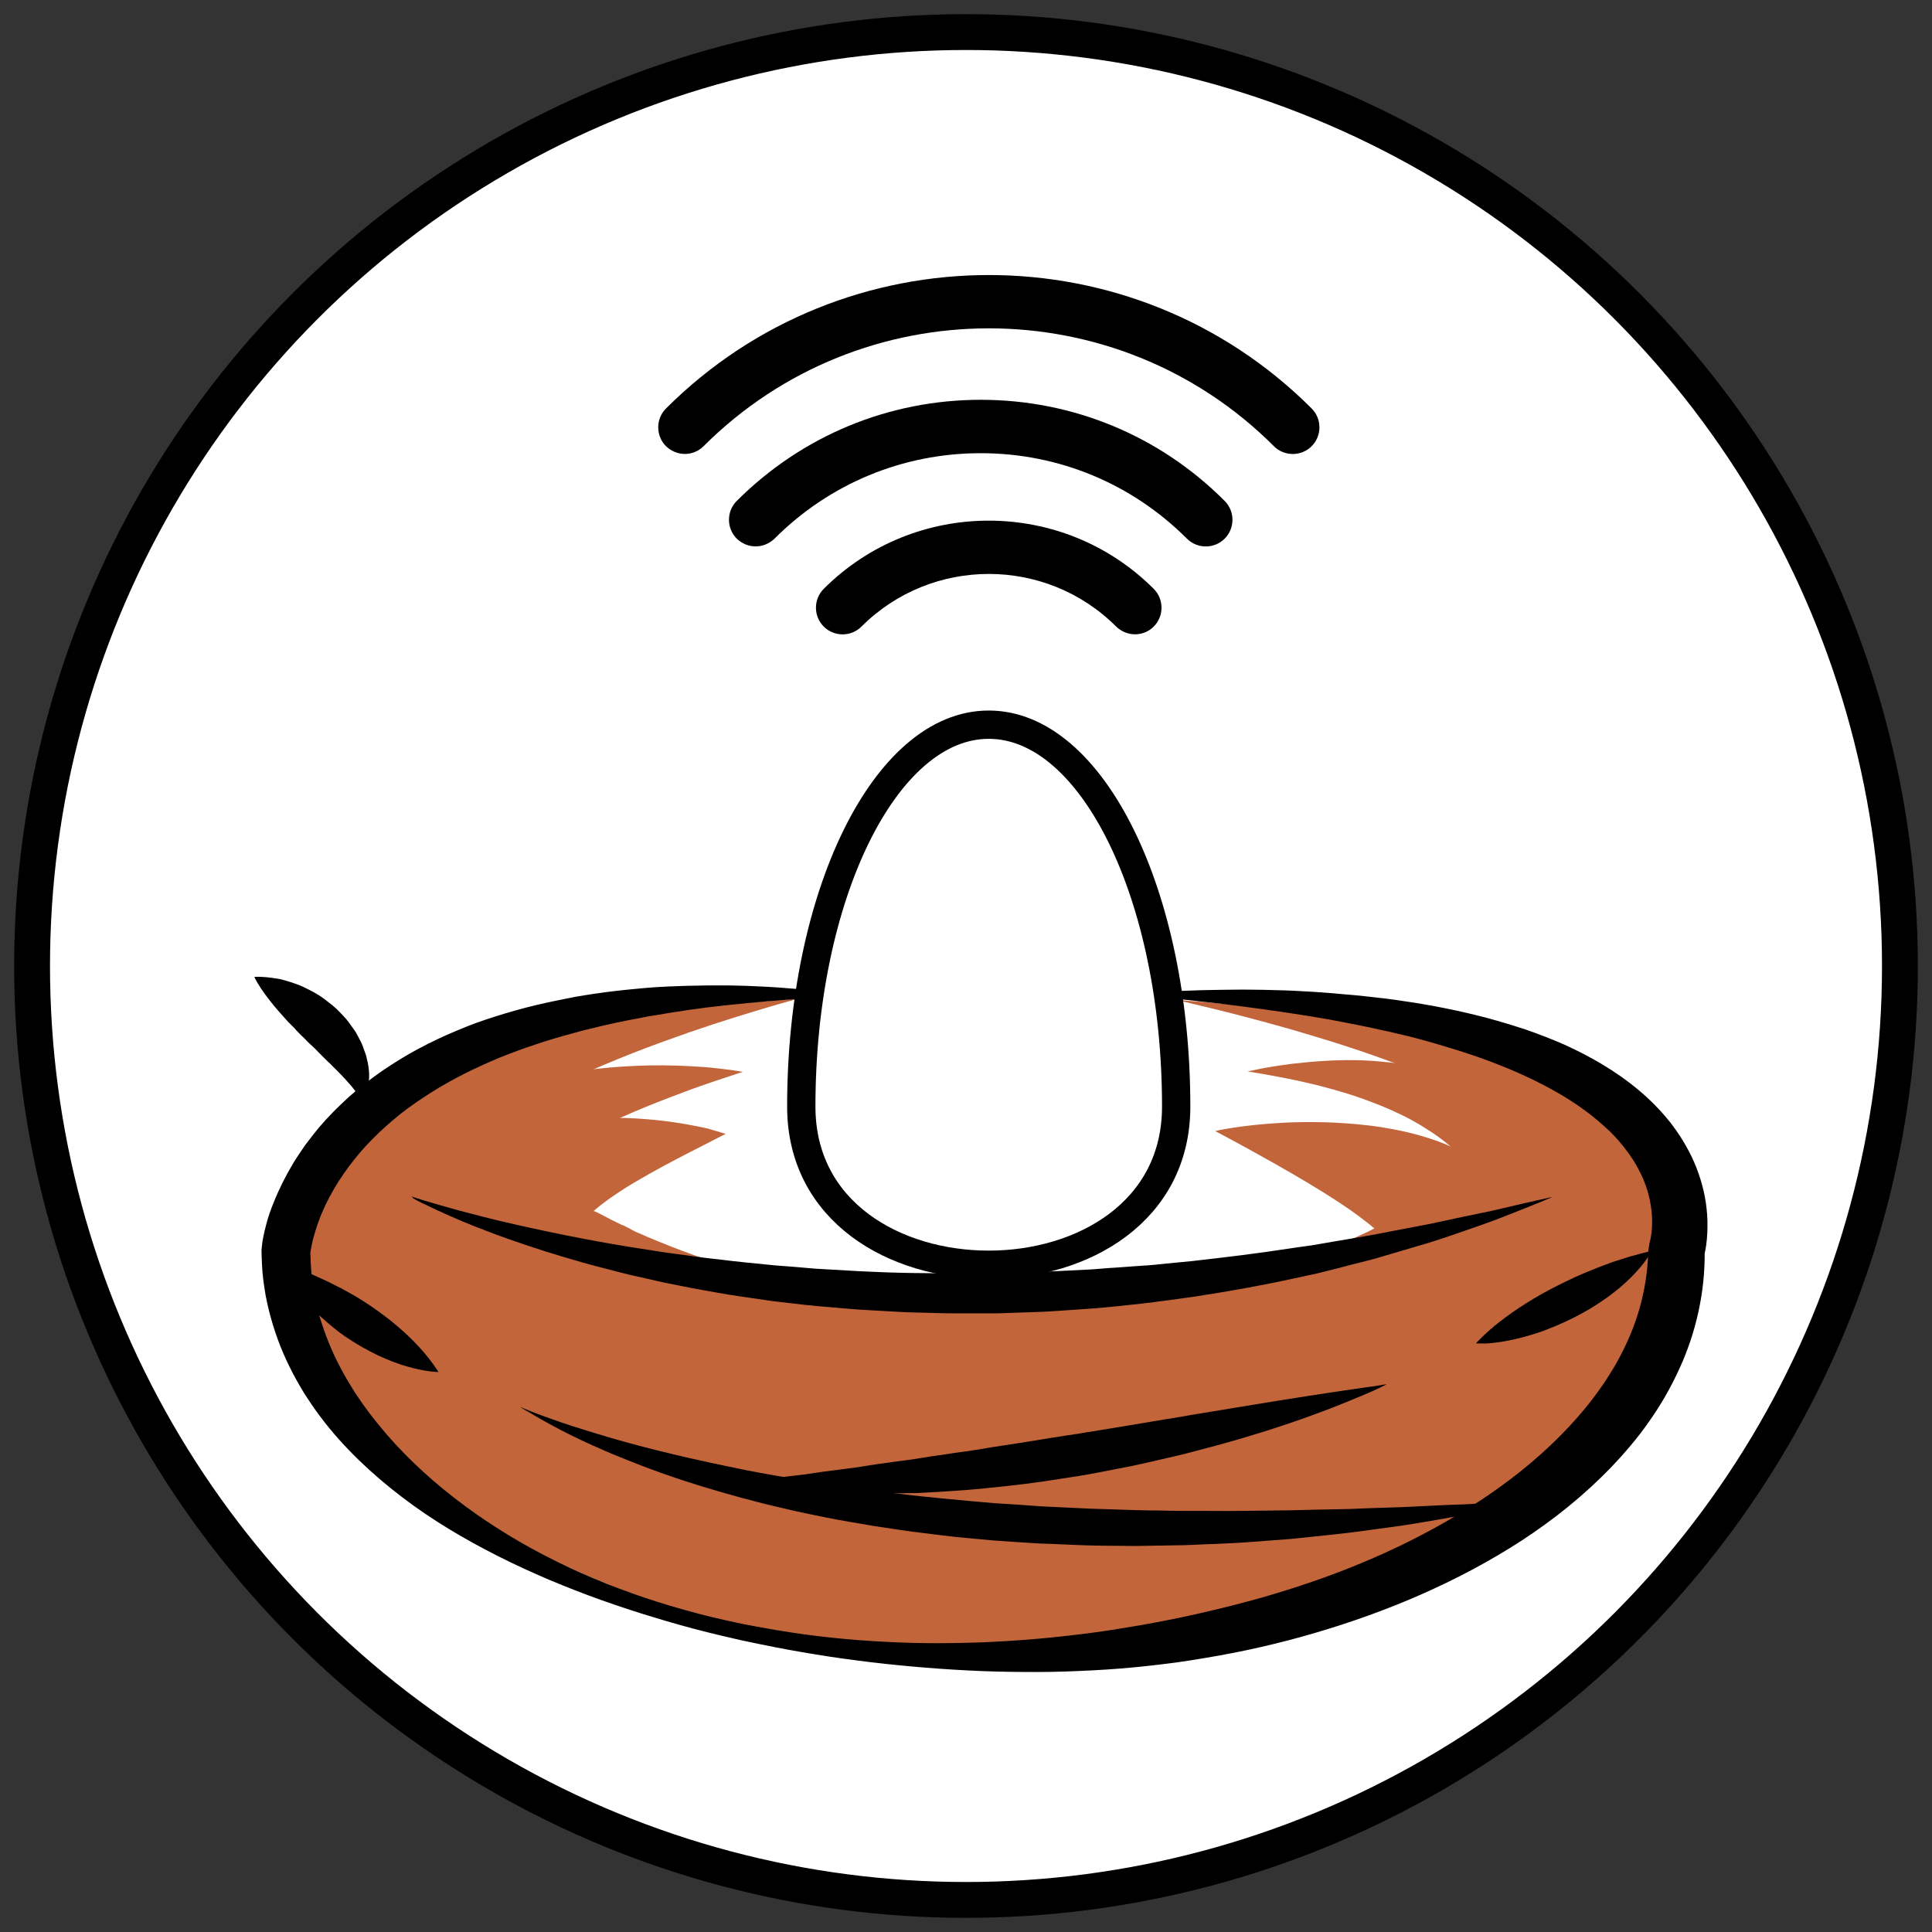
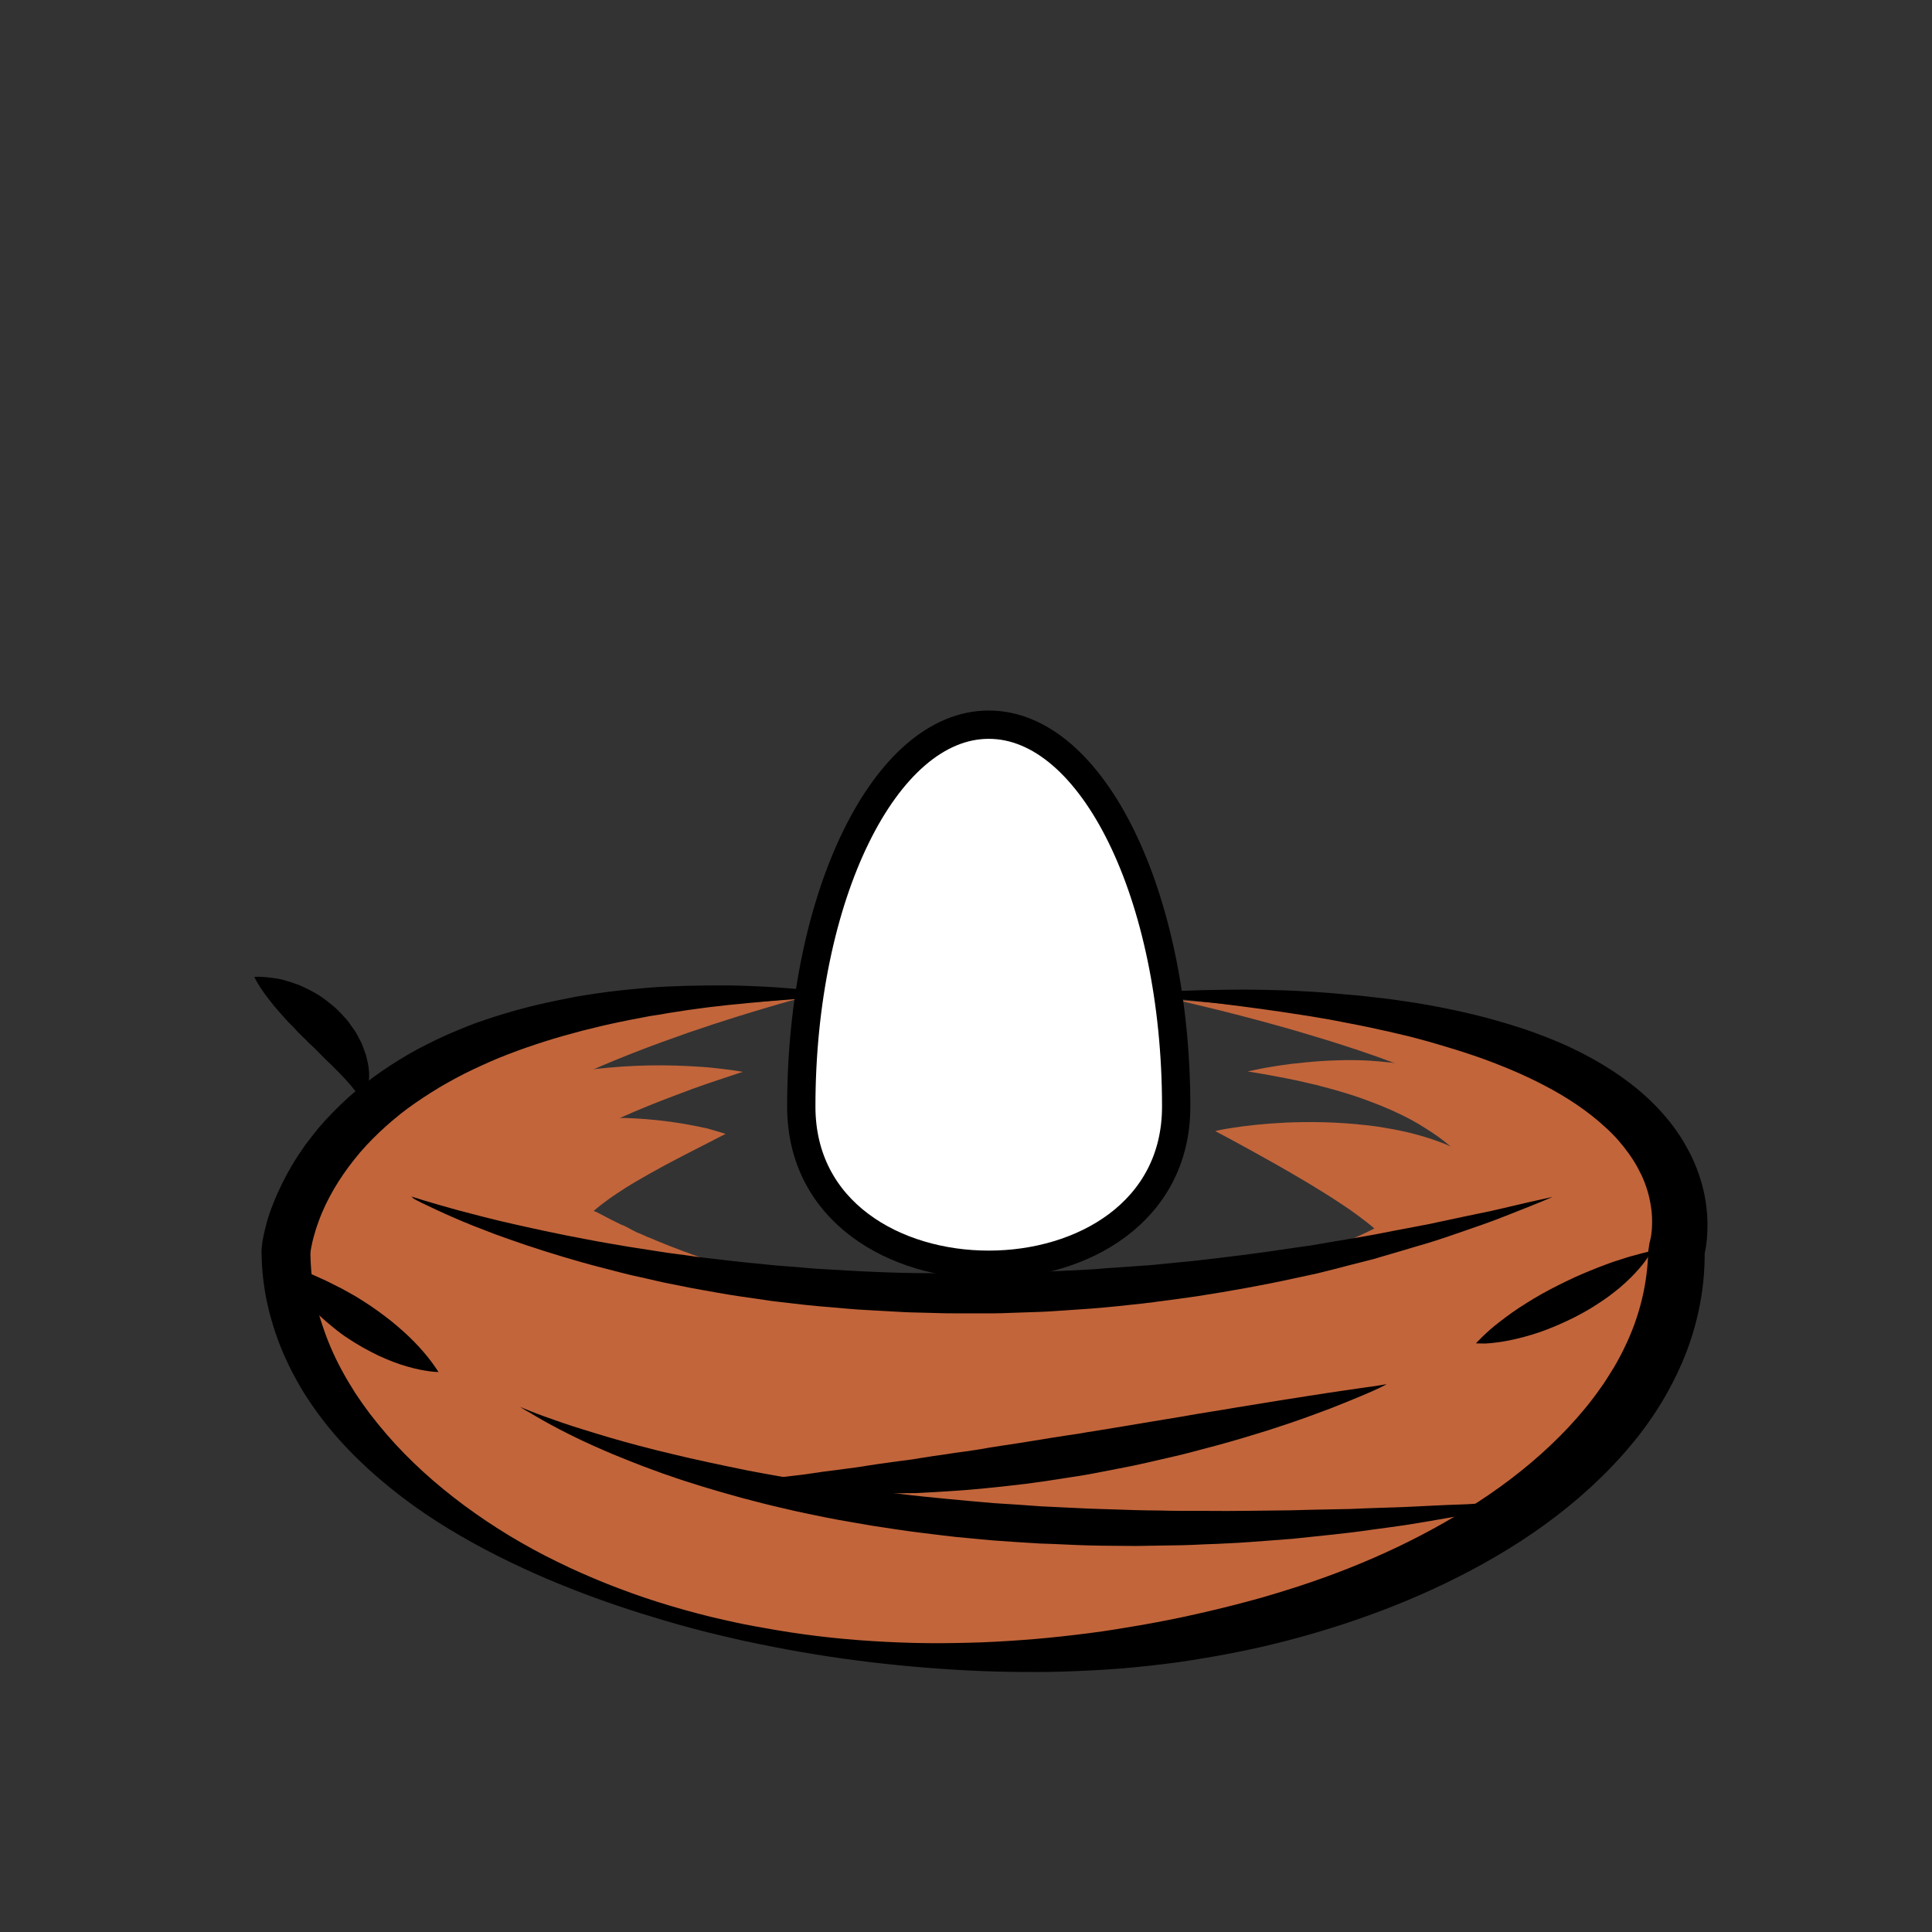
<svg xmlns="http://www.w3.org/2000/svg" version="1.1" id="Layer_1" x="0px" y="0px" viewBox="0 0 1024 1024" style="enable-background:new 0 0 1024 1024;" xml:space="preserve">
  <rect x="0" y="0" width="1024" height="1024" fill="#333333" stroke="none" />
  <style type="text/css">
	.st0{display:none;}
	.st1{display:inline;fill:#FFFFFF;}
	.st2{fill:#FFFFFF;stroke:#000000;stroke-width:19;stroke-miterlimit:10;}
	.st3{fill:none;stroke:#C2653B;stroke-width:13;stroke-miterlimit:10;}
	.st4{fill:#C2653B;}
	.st5{fill:none;stroke:#C2653B;stroke-width:7;stroke-miterlimit:10;}
	.st6{fill:none;stroke:#000000;stroke-width:10;stroke-miterlimit:10;}
	.st7{fill:#FFFFFF;stroke:#000000;stroke-width:15;stroke-miterlimit:10;}
</style>
  <g id="Capa_3" class="st0">
    <rect class="st1" width="1024" height="1024" />
  </g>
  <g id="Capa_2">
-     <ellipse class="st2" cx="512" cy="512" rx="495" ry="495" />
-   </g>
+     </g>
  <g id="nestInt">
    <line class="st3" x1="317.2" y1="658.2" x2="308.8" y2="646" />
    <g>
      <path class="st4" d="M422.5,529.5c0,0-5.4,1.4-15.2,4.3s-24.4,7.3-42.4,13.5c-18,6.3-39.8,14.3-63.4,25.4    c-5.9,2.8-11.9,5.8-17.9,9c-6,3.2-12.1,6.7-18,10.5c-6,3.8-11.9,7.8-17.5,12.2c-2.8,2.2-5.5,4.5-8.1,6.9c-1.3,1.2-2.6,2.4-3.8,3.7    c-0.6,0.6-1.2,1.2-1.8,1.9l-0.9,1l-0.4,0.5l-0.2,0.2c-0.1,0.1,0.2-0.2-0.1,0.1c-0.7,0.8-1.3,1.6-2,2.4l-0.5,0.6l-0.4,0.5l-0.8,1    l-0.8,1l-0.8,1.1c-0.5,0.7-1.1,1.4-1.6,2.2c-2.1,2.9-3.9,5.8-5.6,8.8c-3.3,5.9-5.6,12-6.7,17.9c-1,5.9-0.9,11.5,0.4,17.2    c1.3,5.7,3.7,11.6,7.4,17.8c3.6,6.1,8.2,12.4,13.7,18.7c2.7,3.2,5.6,6.3,8.7,9.6c3.1,3.3,6.4,6.5,9.8,10.1l2.6,2.7l0.7,0.7    c-0.6-0.7,0,0,0-0.1l0.3,0.3l0.7,0.7c0.1,0.2,0.1,0.1,0.2,0.1l0.1,0.1c0.1,0,0.8,0.7,1.4,1.1l1,0.8l1,0.8c1.4,1.1,3,2.2,4.7,3.3    c1.6,1.1,3.4,2.3,5.2,3.4c7.3,4.5,15.4,8.9,23.8,13c4.2,2.1,8.5,4.1,12.9,6c4.4,2,8.8,3.9,13.3,5.7s9,3.6,13.6,5.3    c4.6,1.8,9.2,3.4,13.9,5c9.3,3.2,18.8,6.2,28.4,9c9.6,2.7,19.3,5.2,29,7.4c9.8,2.1,19.6,4.1,29.5,5.6c9.9,1.5,19.8,2.8,29.7,3.5    c4.9,0.4,9.9,0.7,14.8,0.9s9.9,0.3,14.8,0.3c2.5,0,4.9-0.1,7.4-0.1l8.1-0.2c5.3-0.2,10.7-0.3,16.1-0.6    c42.8-1.7,85.2-4.7,125.8-11.1c20.3-3.2,40.1-7.2,58.9-12.5c9.4-2.7,18.7-5.6,27.5-9c4.5-1.7,8.8-3.4,13.1-5.3    c4.3-1.9,8.4-3.9,12.5-5.9c16.2-8.3,30.7-18.5,42.4-30.6c1.4-1.5,2.9-3.1,4.2-4.7c0.3-0.4,0.7-0.8,1-1.2l1.1-1.5l2.2-2.8    c2.9-3.8,5.6-7.5,8.2-11.1c5.1-7.3,9.7-14.6,13.2-21.9c3.6-7.2,6.2-14.5,7.4-21.4c1.3-7,1.2-13.7-0.2-20.1    c-1.4-6.5-4.3-12.7-8.2-18.5c-3.9-5.8-8.9-11.3-14.4-16.2c-5.5-5-11.5-9.4-17.6-13.5c-6.2-4.1-12.5-7.8-18.9-11.2    c-12.7-6.8-25.5-12.3-37.7-17.2c-12.2-4.8-23.9-8.9-34.8-12.4c-5.5-1.8-10.7-3.4-15.8-4.9c-5-1.5-9.9-3-14.5-4.3    c-18.4-5.2-33.1-8.9-43.1-11.3c-10-2.4-15.4-3.7-15.4-3.7s5.5,0.4,15.8,1.2c10.3,0.9,25.4,2.4,44.5,5.1c9.6,1.3,20.2,3,31.7,5.2    c11.5,2.2,23.9,4.8,37.1,8.3c13.2,3.5,27.2,7.8,41.7,13.5c7.2,2.9,14.6,6.2,22.1,10c7.4,3.8,14.9,8.3,22.3,13.7    c7.3,5.4,14.6,11.7,21,19.5c6.4,7.7,12.1,17.1,15.6,27.7c3.5,10.6,4.7,22.2,3.7,33.4c-1,11.2-3.9,22-7.8,32    c-3.9,10.1-8.8,19.5-14,28.5c-2.6,4.5-5.3,8.9-8.1,13.1l-2,3.2l-2.1,3.3c-1.5,2.4-3.1,4.8-4.7,7.1c-3.3,4.7-6.9,9.2-10.6,13.5    c-3.8,4.3-7.8,8.4-12,12.4c-8.3,7.9-17.4,15-26.9,21.5c-4.7,3.2-9.6,6.3-14.5,9.2c-4.9,2.9-10,5.6-15.1,8.2    c-5.1,2.6-10.3,5-15.5,7.3c-5.2,2.3-10.5,4.5-15.8,6.5c-21.2,8.2-43.1,14.6-65.2,19.7c-44.2,10.2-89.4,15.6-134.2,18.7    c-5.6,0.4-11.2,0.7-16.8,1l-8.4,0.5c-3,0.1-6.1,0.3-9.1,0.3c-6,0.2-12.1,0.1-18.1,0c-6-0.1-12-0.5-17.9-0.9    c-11.9-0.9-23.7-2.2-35.3-4.1c-11.6-1.9-23.1-4.1-34.3-6.9c-11.3-2.7-22.4-5.8-33.3-9.3c-10.9-3.5-21.6-7.2-32.1-11.4    c-10.5-4.1-20.8-8.6-30.9-13.5c-5-2.4-10-4.9-15-7.5c-4.9-2.6-9.8-5.3-14.7-8.1c-9.7-5.6-19.1-11.7-28.5-18.6    c-4.7-3.5-9.4-7.2-14.1-11.5l-1.8-1.7l-1.8-1.8c-1.2-1.2-2.4-2.3-3.9-4.1l-0.6-0.6c-0.2-0.2-0.4-0.5-0.5-0.5l-0.6-0.7l-0.3-0.4    c-0.3-0.3,0.2,0.2-0.7-0.8l-0.6-0.7l-2.3-2.8c-6.3-7.7-13-16.1-19.3-25.2c-6.2-9.1-12.1-18.9-16.7-29.8c-2.3-5.4-4.3-11.1-5.8-17    c-1.5-5.9-2.6-12.1-3-18.3c-0.4-6.2-0.2-12.5,0.6-18.7c0.9-6.1,2.4-12.1,4.4-17.7c4-11.2,10-20.7,16.4-28.8    c3.2-4,6.7-7.7,10.1-11.1c0.9-0.9,1.8-1.7,2.6-2.5l1.3-1.2l1.4-1.3l1.4-1.2l0.7-0.6l0.6-0.5c0.8-0.7,1.6-1.3,2.4-2    c-0.1,0.1,0.4-0.4,0.5-0.4l0.4-0.3l0.7-0.6l1.4-1.1c0.9-0.8,1.9-1.5,2.8-2.2c1.8-1.4,3.7-2.8,5.6-4.1c3.7-2.6,7.5-5,11.2-7.2    c7.5-4.3,14.9-8.1,22.2-11.3c14.6-6.5,28.6-11.2,41.9-15c26.5-7.6,49.9-11.7,69.2-14.4c19.3-2.7,34.5-3.9,44.8-4.6    C416.9,529.5,422.5,529.5,422.5,529.5z" />
    </g>
    <g>
      <path class="st4" d="M393.7,568.1c-8.9,2.9-17.6,5.8-26.3,8.9c-8.6,3.2-17.1,6.4-25.4,9.8c-16.6,6.8-32.5,14.5-46.5,23.4    c-3.5,2.2-6.8,4.5-10,6.9s-6.1,4.8-8.7,7.3s-5,5.1-7,7.6c-2,2.5-3.6,5.1-4.8,7.5c-1.2,2.4-2,4.7-2.3,6.9c-0.4,2.2-0.5,4.2-0.3,6.2    c0,0.5,0.1,1,0.2,1.5l0,0.4c0,0.9,0.1-1.1,0.1-0.8l0,0.2l0,0.4l0.1,1.7l0,0.4c0,0.1,0,0.1,0,0.1l0,0l0.1,0l0.1,0    c0.2,0.4,0.3,0.8,0.4,1.2c0.6,1.5,1.4,3.1,2.5,4.8c2.1,3.4,5.7,7.3,10.4,11.3c4.6,4,10.3,7.9,16.5,11.6c6.2,3.7,13,7.1,20.1,10.4    c7.1,3.2,14.5,6.2,22.1,9c3.8,1.4,7.6,2.7,11.5,4c3.9,1.3,7.8,2.5,11.8,3.7c4,1.2,7.9,2.3,12,3.4c4,1.1,8,2.2,12.1,3.2    c8.1,2,16.3,3.8,24.6,5.5c8.2,1.7,16.6,3.2,24.9,4.6c16.7,2.8,33.5,5,50.5,6.6c8.5,0.9,16.9,1.5,25.4,2.1c8.5,0.5,16.9,1,25.4,1.2    c8.5,0.2,16.9,0.4,25.4,0.3c8.4-0.1,16.9-0.2,25.3-0.6c4.2-0.2,8.4-0.4,12.6-0.7c4.2-0.2,8.3-0.5,12.5-0.9    c4.2-0.3,8.3-0.7,12.4-1.2c4.1-0.4,8.3-0.9,12.4-1.4c4.1-0.5,8.2-1.1,12.3-1.8l6.1-1l6.1-1.1c8-1.5,16-3.2,23.9-5.2    c7.8-2,15.6-4.2,23.1-6.6c3.8-1.2,7.5-2.6,11.2-3.9c1.9-0.7,3.7-1.4,5.5-2.1c1.8-0.8,3.6-1.5,5.4-2.2c14.3-6.2,27.9-13.5,40-22.4    c12.2-8.8,22.9-19.3,31.9-31.4l-3.4,11.8v0.2c0,0.1,0,0.1,0,0.1l0,0.1c0,0,0,0.1,0,0c0,0,0,0,0,0c0-0.1,0-0.2,0.1-0.3    c0-0.2,0.1-0.5,0.1-0.8c0.1-0.6,0.1-1.3,0.2-2.1c0.1-1.5,0.1-3,0-4.6c-0.1-3.2-0.5-6.4-1.1-9.7c-0.6-3.2-1.4-6.5-2.5-9.7    c-1.1-3.2-2.4-6.3-4-9.4c-1.5-3.1-3.3-6.1-5.4-9c-2-2.9-4.3-5.7-6.8-8.4c-2.5-2.7-5.2-5.3-8.1-7.8c-2.9-2.5-6-4.8-9.3-7    c-3.3-2.2-6.7-4.3-10.3-6.3c-3.6-2-7.3-3.8-11.1-5.5c-3.8-1.7-7.8-3.3-11.8-4.8c-2-0.7-4-1.5-6.1-2.2c-2.1-0.7-4.1-1.4-6.2-2    c-4.2-1.3-8.4-2.5-12.7-3.6c-2.1-0.6-4.3-1.1-6.5-1.6c-2.2-0.5-4.3-1-6.5-1.5c-4.4-0.9-8.8-1.8-13.2-2.6l-6.7-1.2l-6.7-1.1    c4.5-1,8.9-1.9,13.4-2.6c2.2-0.4,4.5-0.7,6.8-1c2.3-0.4,4.5-0.6,6.8-0.8c2.3-0.3,4.6-0.5,6.9-0.7c2.3-0.2,4.6-0.4,6.9-0.5    c2.3-0.2,4.6-0.2,7-0.3c2.3-0.1,4.7-0.1,7-0.1c4.7,0,9.4,0.2,14.1,0.6c4.7,0.4,9.5,0.9,14.3,1.7c4.8,0.7,9.6,1.7,14.3,2.9    c4.8,1.2,9.5,2.7,14.3,4.3c4.8,1.7,9.5,3.7,14.1,6c4.7,2.3,9.2,4.9,13.6,7.9c4.4,3,8.7,6.3,12.8,9.9c4,3.7,7.9,7.6,11.5,11.9    c3.6,4.3,6.8,8.9,9.7,13.7c2.9,4.8,5.5,9.9,7.7,15.2c2.2,5.3,4,10.7,5.4,16.3c0.7,2.8,1.3,5.7,1.8,8.7c0.2,1.5,0.4,3,0.6,4.6    c0.1,0.8,0.2,1.6,0.2,2.5l0.1,1.4l0,0.8l0,0.5v0.3l0,0.5l-0.1,4.4l-3.3,7.5c-8.6,19.7-21.1,37.9-36,53.4    c-14.8,15.6-31.8,28.6-49.7,39.3c-2.2,1.4-4.5,2.6-6.7,4c-2.3,1.2-4.5,2.5-6.8,3.7c-2.3,1.2-4.6,2.4-6.9,3.5l-3.5,1.7l-3.5,1.6    c-4.7,2.2-9.3,4.2-14,6.2c-4.7,1.9-9.5,3.8-14.2,5.5c-9.5,3.5-19.1,6.5-28.8,9.2c-9.7,2.7-19.4,5-29.1,7c-2.4,0.5-4.9,1-7.3,1.4    c-2.4,0.5-4.9,0.9-7.3,1.3c-4.9,0.8-9.8,1.6-14.6,2.3s-9.8,1.3-14.6,1.9c-4.9,0.5-9.8,1-14.7,1.4c-9.8,0.8-19.5,1.4-29.3,1.7    s-19.5,0.4-29.2,0.2c-9.7-0.2-19.4-0.6-29.1-1.2c-9.7-0.7-19.4-1.5-29-2.6c-19.3-2.2-38.5-5.3-57.5-9.3c-9.5-2-19-4.3-28.5-6.8    c-9.5-2.5-18.9-5.3-28.2-8.3c-4.7-1.5-9.4-3.1-14-4.8c-4.6-1.7-9.3-3.5-13.9-5.3c-9.3-3.7-18.4-7.7-27.5-12.2    c-9.1-4.5-18.1-9.3-27-14.8c-8.9-5.4-17.7-11.5-26.2-18.4c-4.3-3.5-8.5-7.2-12.6-11.2c-4.1-4-8.1-8.3-12-13    c-3.9-4.7-7.5-9.8-10.9-15.5c-3.3-5.6-6.4-11.8-8.6-18.6c-2.3-6.8-3.9-14.1-4.4-21.6c-0.1-1.9-0.1-3.8-0.2-5.6    c0-1.1,0-2.2,0.1-3.4l0.1-1.7l0-0.4c0-0.1,0-0.3,0-0.3l0.1-0.4l0.2-1.7l0.1-0.4l0-0.2c0,0.2,0.1-1.9,0.1-1.2l0.2-1.3    c0.3-1.8,0.6-3.5,1-5.2c1.6-7,4.1-13.8,7.4-19.9c3.3-6.2,7.3-11.7,11.6-16.5c4.3-4.8,9-8.9,13.7-12.5c4.7-3.6,9.6-6.5,14.5-9.1    c9.7-5.2,19.6-8.8,29.3-11.7c19.5-5.6,38.7-8,57.7-8.8c9.5-0.4,18.9-0.3,28.3,0.2c4.7,0.3,9.4,0.5,14,1.1    C384.5,566.7,389.1,567.3,393.7,568.1z" />
    </g>
    <g>
      <path class="st4" d="M384.6,601c0,0-3.1,1.5-8.8,4.5c-5.7,2.9-14,7.1-24.1,12.5c-5,2.7-10.5,5.8-16.1,9.1    c-2.8,1.7-5.7,3.5-8.5,5.4c-2.9,1.9-5.7,3.9-8.4,6c-1.3,1-2.6,2.1-3.9,3.2c-1.2,1.1-2.4,2.2-3.5,3.3c-2.1,2.2-3.7,4.5-4.3,6.2    c-0.2,0.8-0.2,1.5,0.3,1.8c0.4,0.2,1.2,0,2.2-0.9c0.9-0.9,1.9-2.6,2.5-4.3c0.6-1.7,0.8-3.4,1-4.4c0.4-2.1,1.2-1.8,3.1-1    c1.9,0.9,4.6,2.4,7.7,4c1.6,0.8,3.3,1.6,5.1,2.5l1.4,0.7c0.1,0.1-0.8-0.6-0.3-0.3l0.2,0.1l0.5,0.2l0.9,0.5    c1.2,0.6,2.4,1.2,3.6,1.9l1.8,0.9c0.3,0.2,0.5,0.2,0.8,0.4l0.8,0.3c1,0.4,2,0.8,3,1.3c1,0.5,2,0.9,3.1,1.3    c1.1,0.5,2.2,0.9,3.3,1.4c17.6,7.3,36.4,13.7,56.3,18.6c19.9,4.9,40.9,8.6,62.5,10.9c10.8,1.2,21.8,2,32.8,2.5    c11.1,0.5,22.2,0.7,33.4,0.5c22.3-0.3,44.8-1.8,66.8-4.5c21.9-2.7,43.3-6.5,63.5-11.5c20.1-5,39-11,55.3-18.3    c4.1-1.8,8-3.7,11.7-5.6l0.7-0.4l0.3-0.2l0.2-0.1c-0.1,0.1,0.5-0.4-0.2,0.2l0.9-0.5c0.3-0.2,0.7-0.5,0.6-0.3c0,0.2,0.7-0.1,1-0.1    c0.3-0.1,0.6-0.1,0.8,0c0.2,0.1,0.3,0.3,0.3,0.7c0.1,0.7-0.2,2.2-0.3,4.4c-0.1,2.2,0.2,5.2,1.1,7.5c0.9,2.3,2.1,3.8,2.9,4.3    c0.8,0.5,1.2,0.2,1.3-0.4c0-0.7-0.3-1.6-0.9-2.7c-0.6-1.1-1.5-2.2-2.5-3.5c-2-2.5-4.6-5-7.4-7.4c-2.8-2.5-5.8-4.8-8.9-7.1    c-3.1-2.3-6.2-4.5-9.3-6.5c-12.5-8.3-24.5-15.2-34.5-20.9c-20-11.3-32.3-17.7-32.3-17.7s3.3-0.9,9.7-1.8c6.4-1,15.7-2.1,27.7-2.7    c12-0.5,26.6-0.5,43.8,1.5c4.3,0.5,8.8,1.2,13.5,2.1c4.7,0.9,9.5,2,14.7,3.5c5.1,1.5,10.5,3.3,16.2,5.9c2.9,1.3,5.8,2.9,8.9,4.7    c3.1,1.9,6.3,4.1,9.7,7c3.4,2.9,6.8,6.5,10.1,11.3c3.3,4.8,6.4,10.9,8.1,18.2c0.9,3.6,1.4,7.5,1.4,11.3c0.1,3.8-0.3,7.7-0.9,11.3    c-1.3,7.2-3.8,13.5-6.5,18.6c-1.3,2.6-2.8,5-4.2,7.1c-1.5,2.2-2.9,4.2-4.4,6c-1.5,1.9-2.8,3.5-4.7,5.5c-0.5,0.6-0.6,0.7-0.9,1    l-0.6,0.8c-0.8,0.8-0.3,0.3-0.6,0.6l-0.2,0.2l-0.4,0.5l-0.8,1c-4.4,5.2-9.2,9.9-14.2,14.6c-19.9,18.6-43.1,33.8-68.1,46.2    c-12.5,6.2-25.6,11.7-39,16.4c-13.4,4.7-27.2,8.8-41.2,12c-28,6.6-57.1,10.2-86.4,10.8c-14.6,0.3-29.3-0.2-43.9-1.5    c-14.6-1.3-29.1-3.4-43.4-6.3c-28.6-5.7-56.2-14.8-81.7-26.8c-25.5-12-48.6-27-68.2-43.8c-1.2-1-2.4-2.1-3.6-3.2l-1.8-1.6    l-1.9-1.7c-1.2-1.1-2.5-2.3-3.7-3.4l-0.9-0.8c-0.3-0.3-0.6-0.6-0.9-0.8l-1.4-1.5c-1-1-1.9-2-2.8-2.9l-0.7-0.7l-0.4-0.4l-0.2-0.2    c0.4,0.3-0.7-0.6-0.7-0.6l-1.8-1.8c-2.4-2.4-4.7-5-7-7.6c-4.7-5.3-9.3-11.1-13.6-18.1c-2.2-3.5-4.3-7.3-6.3-11.8    c-1.9-4.4-3.7-9.4-4.8-15.1c-1.1-5.6-1.6-12.1-0.7-18.6c0.4-3.2,1.1-6.4,2.1-9.5c1-3,2.2-5.9,3.6-8.5c2.8-5.2,6.2-9.3,9.5-12.5    c3.3-3.3,6.6-5.6,9.8-7.6c3.1-2,6.1-3.5,9-4.8c2.9-1.2,5.6-2.2,8.3-3.1c2.7-0.8,5.2-1.5,7.7-2.1c2.5-0.5,4.9-1,7.2-1.4    c4.6-0.8,9-1.2,13.2-1.5c4.2-0.3,8.1-0.4,11.9-0.4c7.5,0,14.3,0.5,20.4,1.1c12.1,1.2,21.4,3.1,27.8,4.5    C381.3,599.9,384.6,601,384.6,601z" />
    </g>
    <line class="st5" x1="718.8" y1="680.7" x2="749.3" y2="656.5" />
    <path class="st6" d="M647.4,211.9" />
-     <path class="st6" d="M519.8,447.9" />
  </g>
  <g id="nestBranch6">
    <g>
      <path d="M217.9,634.1c0,0,2.3,0.8,6.6,2.1c4.3,1.3,10.7,3.2,18.8,5.4c8.1,2.1,18,4.8,29.4,7.3c11.4,2.6,24.3,5.4,38.4,8    c7,1.4,14.4,2.6,22,3.9c3.8,0.6,7.7,1.2,11.6,1.8c4,0.6,7.9,1.3,12,1.8c4.1,0.5,8.2,1.1,12.4,1.7c4.2,0.6,8.4,1,12.7,1.5    c8.5,1.1,17.3,1.9,26.2,2.8c4.4,0.5,9,0.7,13.5,1.1c2.3,0.2,4.5,0.4,6.8,0.6s4.6,0.4,6.9,0.5c4.6,0.3,9.2,0.5,13.9,0.8    c2.3,0.1,4.6,0.3,7,0.4c2.3,0.1,4.7,0.2,7,0.3c4.7,0.2,9.4,0.4,14.1,0.5c4.7,0.1,9.5,0.2,14.2,0.2c2.4,0,4.8,0.1,7.1,0.1    c2.4,0,4.8,0.1,7.1,0c4.8,0,9.5-0.1,14.3-0.1l7.2,0c2.4,0,4.8-0.1,7.1-0.2c4.8-0.1,9.5-0.3,14.3-0.4c4.8-0.1,9.5-0.4,14.2-0.6    c4.7-0.2,9.4-0.5,14.1-0.7l3.5-0.2l3.5-0.3c2.3-0.2,4.7-0.4,7-0.5c4.6-0.3,9.3-0.7,13.9-1c1.2-0.1,2.3-0.2,3.4-0.2    c1.1-0.1,2.3-0.2,3.4-0.3c2.3-0.2,4.5-0.5,6.8-0.7c4.5-0.4,9-0.9,13.5-1.3c17.8-2,35-4.1,51.2-6.6c4.1-0.6,8.1-1.2,12-1.7    c3.9-0.7,7.8-1.3,11.6-2c3.8-0.6,7.6-1.3,11.3-1.9c3.7-0.7,7.3-1.2,10.8-1.9c7.1-1.4,13.8-2.7,20.3-3.9c3.2-0.6,6.4-1.2,9.4-1.8    c3-0.7,6-1.3,8.8-1.9c5.7-1.2,11.1-2.4,16.1-3.4c2.5-0.5,4.9-1,7.2-1.5c2.3-0.5,4.4-1,6.5-1.5c8.2-2,14.7-3.4,19.1-4.4    c4.4-1,6.8-1.5,6.8-1.5s-2.2,0.9-6.4,2.7c-4.2,1.7-10.4,4.2-18.3,7.3c-2,0.8-4.1,1.6-6.2,2.4c-2.2,0.8-4.5,1.6-6.9,2.5    c-4.8,1.7-10,3.5-15.6,5.4c-2.8,1-5.7,1.9-8.7,2.9c-3,1-6.1,1.9-9.3,2.8c-6.4,1.9-13,3.9-20,5.9c-0.9,0.3-1.8,0.5-2.6,0.8    c-0.9,0.2-1.8,0.5-2.7,0.7c-1.8,0.5-3.6,0.9-5.5,1.4c-3.7,0.9-7.4,1.9-11.2,2.9c-3.8,1-7.7,1.9-11.6,2.9c-4,0.9-8,1.7-12.1,2.6    c-16.3,3.6-33.7,6.7-51.7,9.5c-4.5,0.6-9.1,1.3-13.7,1.9c-2.3,0.3-4.6,0.6-6.9,0.9c-1.2,0.2-2.3,0.3-3.5,0.5    c-1.2,0.1-2.3,0.2-3.5,0.4c-9.3,1-18.8,2.1-28.4,2.8c-4.8,0.3-9.6,0.7-14.4,1c-4.8,0.3-9.7,0.7-14.5,0.8    c-4.8,0.2-9.7,0.3-14.6,0.5c-2.4,0.1-4.9,0.2-7.3,0.2l-7.3,0c-4.9,0-9.8,0-14.6,0c-2.4,0-4.9,0-7.3-0.1c-2.4-0.1-4.9-0.1-7.3-0.2    c-4.9-0.1-9.7-0.2-14.5-0.5c-4.8-0.3-9.6-0.5-14.4-0.8c-9.6-0.4-19.1-1.5-28.4-2.2c-2.3-0.2-4.7-0.5-7-0.7    c-2.3-0.3-4.6-0.5-6.9-0.8c-2.3-0.3-4.6-0.5-6.9-0.8c-1.1-0.1-2.3-0.3-3.4-0.4c-1.1-0.2-2.3-0.3-3.4-0.5c-9-1.3-17.9-2.5-26.6-4.1    c-4.3-0.8-8.6-1.5-12.8-2.3c-4.2-0.8-8.4-1.7-12.5-2.5c-4.1-0.8-8.1-1.8-12.1-2.7c-4-0.9-7.9-1.7-11.7-2.7c-7.6-2-15-3.8-22-5.8    c-7-2-13.7-4-20-6c-3.2-1-6.2-2.1-9.2-3c-3-1-5.9-2-8.7-3c-2.8-1-5.5-2-8.1-2.9c-2.6-1-5.1-2-7.5-2.9c-2.4-0.9-4.7-1.8-6.8-2.7    c-2.2-0.9-4.2-1.7-6.2-2.6c-7.8-3.3-13.8-6.3-17.9-8.2c-2-1-3.6-1.8-4.6-2.4C218.5,634.4,217.9,634.1,217.9,634.1z" />
    </g>
  </g>
  <g id="nestBranch5">
    <g>
      <path d="M734.9,733.7c0,0-0.3,0.2-0.9,0.5c-0.6,0.3-1.5,0.7-2.6,1.3c-2.3,1.1-5.8,2.7-10.2,4.5c-4.4,1.9-9.8,4-16,6.5    c-6.2,2.3-13.3,5-21,7.6c-3.9,1.3-7.9,2.6-12.1,4c-4.2,1.3-8.6,2.6-13.1,4c-9,2.7-18.5,5.2-28.4,7.8c-4.9,1.3-10,2.4-15.1,3.6    c-5.1,1.2-10.3,2.4-15.6,3.5c-5.3,1-10.6,2.1-15.9,3.1c-2.7,0.5-5.3,1-8,1.5c-2.7,0.5-5.4,0.9-8.1,1.3    c-10.8,1.7-21.6,3.4-32.3,4.5c-10.7,1.2-21.2,2.3-31.5,2.9c-5.1,0.3-10.1,0.7-15.1,0.9c-2.5,0.2-4.9,0.2-7.3,0.2s-4.8,0.1-7.1,0.1    c-9.4,0.1-18.3,0.3-26.5-0.2c-8.2-0.4-15.7-0.8-22.4-1.2c-1.7-0.1-3.3-0.3-4.8-0.5c-1.5-0.2-3-0.3-4.5-0.5c-2.9-0.3-5.5-0.7-7.9-1    c-9.5-1.2-14.9-2.2-14.9-2.2s5.4-1,14.9-2.2c4.7-0.7,10.4-1.3,17-2.1c6.5-1,13.9-2,21.9-3c2-0.3,4-0.5,6.1-0.8    c2.1-0.3,4.2-0.6,6.4-1c4.3-0.7,8.8-1.3,13.3-1.9c4.6-0.7,9.3-1.1,14.1-2c4.8-0.8,9.7-1.5,14.7-2.2c2.5-0.4,5-0.8,7.5-1.1    c2.5-0.3,5.1-0.7,7.6-1.1c2.6-0.4,5.1-0.8,7.7-1.3c2.6-0.4,5.2-0.8,7.8-1.2c10.5-1.5,21-3.4,31.6-5c2.7-0.4,5.3-0.8,8-1.2    c2.6-0.5,5.3-0.9,7.9-1.3c5.3-0.9,10.5-1.7,15.8-2.6c10.4-1.7,20.7-3.5,30.7-5.1c9.9-1.8,19.6-3.2,28.7-4.8    c9.2-1.5,17.8-2.9,25.8-4.2c2-0.3,4-0.6,5.9-0.9c1.9-0.3,3.8-0.6,5.6-0.9c3.7-0.6,7.1-1.1,10.4-1.6c6.5-1,12.2-1.8,17-2.5    c2.4-0.3,4.5-0.7,6.3-0.9c1.8-0.2,3.4-0.5,4.7-0.7C733.5,733.8,734.9,733.7,734.9,733.7z" />
    </g>
  </g>
  <g id="nestBranch4">
    <g>
      <path d="M275.7,745.7c0,0,0.5,0.2,1.4,0.6s2.4,1,4.2,1.7c3.7,1.5,9.2,3.5,16.2,5.9c3.5,1.2,7.4,2.5,11.7,3.8    c4.3,1.3,8.9,2.8,13.8,4.2c9.9,2.9,21.1,5.9,33.4,8.8c12.3,3,25.7,5.8,39.9,8.7c3.5,0.7,7.2,1.3,10.8,2c3.6,0.7,7.4,1.3,11.1,1.9    c1.9,0.3,3.8,0.6,5.6,1s3.8,0.7,5.7,0.9c3.8,0.6,7.7,1.2,11.6,1.8c3.9,0.6,7.8,1.1,11.8,1.7c4,0.5,8,1.1,12,1.7    c4,0.5,8.1,0.9,12.2,1.4c4.1,0.5,8.2,1,12.3,1.4c8.2,0.8,16.5,1.7,24.9,2.4c4.2,0.4,8.4,0.7,12.5,1.1c4.2,0.3,8.4,0.5,12.6,0.8    c4.2,0.3,8.4,0.6,12.6,0.9c4.2,0.2,8.4,0.4,12.6,0.6s8.4,0.4,12.5,0.6c4.2,0.1,8.3,0.3,12.5,0.4c4.2,0.1,8.3,0.3,12.4,0.4    c4.1,0.1,8.2,0.2,12.3,0.2c4.1,0.1,8.1,0.2,12.1,0.2c4,0,8,0,12,0c15.8,0.2,31.1-0.2,45.7-0.3c7.3-0.2,14.3-0.4,21.2-0.5    c3.4-0.1,6.8-0.1,10.1-0.2c3.3-0.1,6.5-0.3,9.7-0.4c6.4-0.2,12.5-0.4,18.2-0.6c5.8-0.3,11.3-0.5,16.5-0.8c5.2-0.2,10-0.5,14.5-0.6    s8.6-0.5,12.3-0.7c7.4-0.4,13.3-0.6,17.3-0.8c4-0.2,6.1-0.2,6.1-0.2s-2.1,0.5-6,1.4c-3.9,0.8-9.6,2.2-16.9,3.7    c-3.7,0.8-7.7,1.6-12.1,2.4c-4.4,0.8-9.2,1.6-14.3,2.5c-5.1,0.9-10.6,1.8-16.3,2.7c-5.8,0.8-11.9,1.7-18.2,2.5    c-12.7,1.9-26.5,3.1-41.1,4.7c-7.3,0.6-14.8,1.1-22.5,1.7c-1.9,0.1-3.9,0.3-5.8,0.4c-2,0.1-3.9,0.2-5.9,0.3    c-3.9,0.2-7.9,0.4-11.9,0.5c-4,0.2-8,0.4-12.1,0.5c-4.1,0.1-8.2,0.1-12.3,0.2s-8.3,0.1-12.5,0.2c-4.2,0-8.4-0.1-12.6-0.1    c-4.2,0-8.5-0.1-12.7-0.2c-4.2-0.1-8.5-0.3-12.8-0.5c-4.3-0.2-8.5-0.4-12.8-0.5c-4.3-0.3-8.5-0.5-12.8-0.8    c-4.3-0.3-8.6-0.6-12.8-0.9c-4.3-0.4-8.5-0.8-12.8-1.2c-8.5-0.7-17-1.9-25.4-2.9c-8.4-1-16.7-2.4-24.9-3.6    c-4.1-0.7-8.1-1.4-12.2-2.1s-8-1.4-12-2.2c-3.9-0.8-7.9-1.6-11.7-2.4c-3.9-0.8-7.7-1.7-11.5-2.6c-7.5-1.7-14.9-3.6-22-5.5    c-14.2-3.9-27.6-7.9-39.7-12.2c-1.5-0.5-3-1-4.5-1.6c-1.5-0.5-2.9-1.1-4.4-1.6c-2.9-1.1-5.7-2.1-8.4-3.2    c-5.5-2.2-10.6-4.2-15.4-6.3c-9.6-4.1-17.8-8.1-24.5-11.6c-6.7-3.5-11.7-6.4-15.1-8.5C277.5,747,275.7,745.7,275.7,745.7z" />
    </g>
  </g>
  <g id="nestBranch1">
    <g>
      <path d="M191.9,583.5c0,0-0.1-0.1-0.1-0.3c-0.1-0.2-0.3-0.4-0.5-0.8c-0.4-0.6-1-1.5-1.8-2.6c-0.4-0.5-0.8-1.1-1.3-1.7    c-0.5-0.6-1-1.2-1.5-1.9c-1.2-1.3-2.3-2.7-3.7-4.2c-1.3-1.5-2.9-3-4.3-4.5c-0.8-0.8-1.6-1.5-2.4-2.4c-0.4-0.4-0.8-0.8-1.2-1.2    c-0.4-0.4-0.9-0.8-1.3-1.2c-0.9-0.8-1.7-1.7-2.5-2.5c-0.4-0.4-0.9-0.8-1.3-1.3c-0.4-0.4-0.9-0.8-1.3-1.3c-0.9-0.9-1.7-1.8-2.6-2.6    c-0.9-0.8-1.9-1.8-2.8-2.6c-1.7-1.9-3.7-3.6-5.4-5.4c-0.4-0.5-0.9-0.9-1.3-1.4c-0.4-0.5-0.8-1-1.3-1.4c-0.9-0.9-1.8-1.8-2.7-2.7    c-1.7-1.8-3.3-3.8-4.9-5.5c-1.6-1.8-3.1-3.6-4.4-5.3c-1.3-1.8-2.6-3.3-3.6-4.8c-1.1-1.5-2-2.9-2.7-4.1c-1.5-2.4-2.2-4-2.2-4    s1.7-0.2,4.5,0c1.4,0.1,3.1,0.2,5,0.5c1.9,0.3,4.1,0.5,6.3,1.2c2.2,0.6,4.6,1.4,7.1,2.3c2.5,0.9,4.9,2.2,7.5,3.5    c1.3,0.7,2.5,1.4,3.8,2.2c1.3,0.8,2.5,1.7,3.7,2.6c2.4,1.9,4.9,3.7,7,6c1.1,1.1,2.2,2.2,3.2,3.4c0.6,0.5,1,1.2,1.5,1.8    s1,1.2,1.4,1.9c0.9,1.3,1.9,2.5,2.7,3.8c0.8,1.4,1.5,2.7,2.2,4.1c0.4,0.7,0.7,1.3,1,2c0.3,0.7,0.6,1.4,0.8,2.1    c0.5,1.4,1,2.7,1.5,4.1c0.7,2.8,1.3,5.4,1.5,7.9c0.3,2.5,0.1,4.9-0.1,6.9c-0.2,1-0.3,2-0.5,2.8c-0.2,0.9-0.4,1.7-0.7,2.4    c-0.2,0.7-0.5,1.3-0.7,1.8c-0.2,0.5-0.5,1-0.7,1.3C192.1,583.2,191.9,583.5,191.9,583.5z" />
    </g>
  </g>
  <g id="nestBranch2">
    <g>
      <path d="M782.3,712c0,0,1.2-1.4,3.4-3.5c1.1-1.1,2.5-2.3,4-3.7c1.6-1.4,3.4-2.9,5.4-4.4c4-3.1,8.7-6.5,13.9-9.7    c5.2-3.3,10.9-6.5,16.7-9.4c2.9-1.4,5.8-2.9,8.7-4.2c2.9-1.3,5.8-2.6,8.6-3.7c2.8-1.2,5.6-2.2,8.2-3.2c2.6-1,5.2-1.9,7.6-2.6    c1.2-0.3,2.3-0.8,3.4-1.1s2.1-0.7,3.1-0.9c2-0.5,3.8-1,5.2-1.4c3-0.8,4.8-1,4.8-1s-0.8,1.6-2.6,4.2c-0.9,1.3-2,2.8-3.4,4.4    c-1.4,1.6-3,3.4-4.8,5.2c-1.8,1.8-3.9,3.7-6.1,5.6c-2.3,1.8-4.7,3.8-7.3,5.6c-2.6,1.8-5.3,3.6-8.1,5.3s-5.8,3.3-8.7,4.8    c-6,3-12.1,5.6-18,7.7c-5.9,2-11.6,3.5-16.7,4.5c-2.5,0.5-4.8,0.9-6.9,1.1c-2.1,0.3-3.9,0.4-5.5,0.5    C784.1,712.1,782.3,712,782.3,712z" />
    </g>
  </g>
  <g id="nestBranch3">
    <g>
      <path d="M232.4,727.2c0,0-1.8,0-4.8-0.4c-2.9-0.4-7-1.1-11.7-2.5c-4.7-1.3-9.9-3.3-15.3-5.8c-2.7-1.3-5.4-2.7-8.1-4.2    c-2.7-1.5-5.4-3.2-8-4.9s-5.2-3.6-7.6-5.6c-2.4-1.9-4.8-4-7-6c-1.1-1-2.1-2.1-3.2-3.1c-1-1.1-2-2.1-2.9-3.2s-1.8-2.1-2.6-3.1    c-0.8-1.1-1.6-2.1-2.3-3.1s-1.4-2-2-3c-0.6-1-1.2-1.9-1.7-2.8c-1-1.8-1.8-3.4-2.4-4.8c-1.1-2.8-1.6-4.5-1.6-4.5s1.8,0.5,4.5,1.5    c1.3,0.5,3,1.1,4.8,1.8c0.9,0.3,1.9,0.8,2.9,1.2c1,0.4,2.1,0.8,3.2,1.3s2.2,1,3.3,1.5c1.1,0.5,2.3,1,3.5,1.6    c1.2,0.6,2.4,1.2,3.6,1.8c1.2,0.6,2.5,1.3,3.8,1.9c1.3,0.7,2.5,1.4,3.8,2.1c1.3,0.7,2.6,1.5,3.9,2.2c2.6,1.6,5.1,3.2,7.7,4.9    c2.5,1.7,5,3.5,7.4,5.3c2.4,1.8,4.8,3.7,7,5.6c4.4,3.7,8.4,7.6,11.6,11.1c3.2,3.5,5.8,6.8,7.5,9.2    C231.5,725.7,232.4,727.2,232.4,727.2z" />
    </g>
  </g>
  <g id="nestOutline">
    <g>
      <path d="M433.1,528.8c-3.5,0.3-7.1,0.5-10.6,0.7c-3.5,0.2-7,0.5-10.6,0.8c-3.5,0.2-7,0.6-10.5,0.9c-3.5,0.3-7,0.6-10.5,1l-5.2,0.5    l-5.2,0.6l-5.2,0.6l-5.2,0.7l-5.2,0.7l-5.2,0.8l-5.2,0.8l-5.2,0.9l-5.2,0.8l-5.1,1c-3.4,0.6-6.8,1.3-10.2,2    c-6.8,1.4-13.5,3-20.2,4.7c-6.7,1.8-13.3,3.6-19.9,5.7c-6.5,2.1-13,4.3-19.4,6.8c-6.4,2.4-12.5,5.2-18.7,8.1    c-6.1,2.9-12,6.1-17.8,9.5c-5.7,3.5-11.3,7.1-16.6,11c-5.3,3.9-10.3,8.2-15.1,12.7c-4.7,4.5-9.2,9.2-13.2,14.3    c-4,5-7.7,10.3-10.9,15.8c-3.2,5.5-6,11.2-8.1,17.1c-1.1,2.9-2,5.9-2.8,8.8c-0.4,1.5-0.7,2.9-1,4.4c-0.1,0.7-0.3,1.4-0.4,2.1    l-0.2,1.6l0-1c0.1,8.7,0.9,17.5,2.8,26l0.7,3.2c0.2,1.1,0.6,2.1,0.8,3.2c0.5,2.1,1.2,4.2,1.9,6.3c1.4,4.2,2.9,8.4,4.7,12.5    c3.5,8.2,7.9,16.1,12.8,23.8c2.5,3.8,5.1,7.5,7.9,11.2c2.8,3.6,5.7,7.2,8.7,10.7c12.1,14,26.2,26.7,41.5,38    c15.3,11.3,31.7,21.2,48.9,29.6c8.6,4.3,17.4,8.1,26.3,11.7c8.9,3.5,18,6.8,27.2,9.7c9.2,2.9,18.5,5.5,27.8,7.8    c4.7,1.1,9.4,2.2,14.1,3.2c2.4,0.5,4.7,1,7.1,1.4c2.4,0.5,4.7,0.9,7.1,1.3c19,3.5,38.1,5.8,57.4,7c9.6,0.6,19.2,1,28.9,1.1    c9.6,0.1,19.3-0.1,28.8-0.4c9.8-0.4,19.2-1,28.8-1.8c9.5-0.8,19.1-1.9,28.6-3.1c9.5-1.2,18.9-2.8,28.3-4.4    c9.4-1.7,18.8-3.5,28-5.6c9.3-2.1,18.5-4.3,27.7-6.8c9.2-2.4,18.2-5.2,27.2-8.1c18-5.9,35.6-12.8,52.5-20.9    c16.9-8.1,33.2-17.3,48.5-27.8c15.3-10.5,29.4-22.3,41.8-35.5c6.2-6.6,11.9-13.5,17-20.8c0.6-0.9,1.3-1.8,1.9-2.7l1.8-2.8    c1.2-1.8,2.3-3.8,3.5-5.6c2.2-3.8,4.3-7.7,6.1-11.6c7.5-15.7,11.6-32.7,12-49.9l0.7-4.5l0,0.1c0,0,0,0,0,0v0l0-0.1l0.1-0.3    c0.1-0.2,0.1-0.5,0.2-0.8c0.1-0.6,0.3-1.2,0.4-1.8c0.2-1.3,0.4-2.6,0.5-4c0.2-2.7,0.2-5.5,0-8.3c-0.5-5.6-1.7-11.2-3.8-16.6    c-1-2.7-2.3-5.3-3.7-7.9c-1.4-2.6-3-5.1-4.8-7.6c-3.5-4.9-7.6-9.6-12.3-13.8c-9.3-8.6-20.3-15.9-32.2-22.1    c-5.9-3.1-12.1-6-18.3-8.6c-3.2-1.3-6.3-2.6-9.5-3.8c-3.2-1.2-6.4-2.4-9.7-3.5c-3.3-1.1-6.5-2.2-9.8-3.2c-3.3-1-6.6-2-10-3    c-3.3-1-6.7-1.9-10-2.8l-5-1.3l-5.1-1.2c-1.7-0.4-3.4-0.8-5.1-1.2l-5.1-1.1c-3.4-0.8-6.8-1.5-10.3-2.2c-3.4-0.7-6.9-1.3-10.3-2    l-5.2-1l-5.2-0.9c-3.5-0.6-6.9-1.2-10.4-1.7c-3.5-0.5-7-1.1-10.5-1.6c-3.5-0.5-7-1-10.5-1.5l-10.5-1.4c-7-0.9-14-1.8-21.1-2.5    c-7-0.9-14.1-1.5-21.2-2.3l0.1-2.9c7.1-0.4,14.2-0.7,21.4-0.9c7.1-0.2,14.3-0.2,21.4-0.3c7.1,0,14.3,0.2,21.4,0.4    c3.6,0.1,7.2,0.3,10.7,0.5l5.4,0.3l5.4,0.4l5.4,0.4l5.4,0.5c3.6,0.3,7.2,0.6,10.7,1c3.6,0.4,7.2,0.8,10.7,1.2    c3.6,0.5,7.2,0.9,10.7,1.5l5.4,0.8l5.3,0.9c3.6,0.6,7.1,1.3,10.7,2c3.6,0.7,7.1,1.5,10.7,2.3c3.5,0.8,7.1,1.7,10.6,2.6    c7.1,1.9,14.1,4,21.1,6.3c7,2.4,13.9,5.1,20.8,8.1c13.6,6.2,27,13.8,39.1,23.9c6,5,11.7,10.7,16.8,17.1c2.5,3.2,4.9,6.6,7,10.1    c2.1,3.5,4.1,7.2,5.8,11.1c3.3,7.7,5.7,16,6.6,24.5c0.5,4.3,0.6,8.6,0.4,13c-0.1,2.2-0.3,4.4-0.6,6.6c-0.2,1.1-0.3,2.2-0.6,3.4    c-0.1,0.6-0.2,1.2-0.4,1.8l-0.2,1l-0.1,0.5l-0.2,0.8l0.7-4.5c0.3,21.7-4.6,43.5-13.6,62.9c-4.5,9.8-9.8,19-15.9,27.6    c-3,4.3-6.2,8.5-9.6,12.5c-1.7,2-3.4,4-5.1,5.9c-1.8,1.9-3.5,3.9-5.3,5.7c-14.4,15-30.6,27.9-47.6,39    c-17.1,11.1-35,20.5-53.4,28.6c-18.4,8.1-37.3,14.8-56.4,20.4c-9.6,2.8-19.2,5.3-28.9,7.5c-9.7,2.2-19.5,4.1-29.2,5.7l-7.3,1.2    l-7.4,1.1c-4.9,0.6-9.8,1.3-14.8,1.8c-9.8,1.1-19.7,1.9-29.6,2.4c-9.9,0.5-19.7,0.9-29.6,0.9c-9.8,0-19.9-0.1-29.5-0.5    c-19.8-0.8-39.3-2.4-58.8-4.7c-9.7-1.2-19.5-2.5-29.1-4.1c-4.8-0.8-9.7-1.6-14.5-2.5c-4.8-0.9-9.6-1.8-14.4-2.8    c-2.4-0.5-4.8-1-7.2-1.5c-2.4-0.5-4.8-1-7.2-1.6c-4.8-1.1-9.5-2.2-14.3-3.4c-9.5-2.4-18.9-5-28.3-7.9c-9.4-2.8-18.7-5.9-28-9.2    c-9.3-3.3-18.4-6.9-27.5-10.7c-18.1-7.7-35.9-16.5-52.9-26.8c-17-10.3-33.2-22.4-47.9-36.6c-7.3-7.1-14.2-14.7-20.4-23    c-3.1-4.1-6-8.4-8.8-12.8c-2.7-4.5-5.3-9-7.6-13.8c-4.7-9.4-8.3-19.5-10.9-29.8c-0.3-1.3-0.6-2.6-0.9-3.9    c-0.3-1.3-0.5-2.6-0.8-3.9c-0.4-2.6-0.9-5.3-1.2-7.9c-0.7-5.3-0.9-10.7-1-16l0-0.5l0.1-0.5l0.1-1.2l0.1-0.9l0.2-1.7    c0.2-1.1,0.4-2.1,0.6-3.1c0.4-2,0.9-4,1.4-5.9c1-3.9,2.3-7.6,3.8-11.3c2.9-7.3,6.4-14.3,10.4-21c2-3.3,4.2-6.5,6.4-9.7    c2.3-3.1,4.7-6.1,7.1-9.1c5-5.9,10.4-11.3,16-16.4c5.7-5.1,11.7-9.7,17.9-14c6.2-4.2,12.6-8.2,19.2-11.7s13.3-6.7,20.1-9.5    c1.7-0.7,3.4-1.4,5.1-2.1c1.7-0.7,3.4-1.3,5.2-2l5.2-1.8l5.2-1.7c7-2.2,14-4.2,21.1-5.9c7.1-1.7,14.2-3.1,21.3-4.5    c7.1-1.2,14.3-2.3,21.4-3.1c3.6-0.4,7.2-0.8,10.7-1.1l5.4-0.5l5.4-0.4l5.4-0.3l5.4-0.2l5.4-0.2l5.4-0.1l5.4-0.1l5.4,0l5.4,0    l5.4,0.1c3.6,0.1,7.1,0.2,10.7,0.4c3.6,0.2,7.1,0.3,10.7,0.6c7.1,0.5,14.2,1.1,21.2,1.9L433.1,528.8z" />
    </g>
  </g>
  <g id="Egg">
-     <path class="st7" d="M623.4,586.5c0,111.8-198.7,111.8-198.7,0c0-111.8,44.5-202.4,99.3-202.4C579,384,623.4,474.6,623.4,586.5z" />
+     <path class="st7" d="M623.4,586.5c0,111.8-198.7,111.8-198.7,0c0-111.8,44.5-202.4,99.3-202.4C579,384,623.4,474.6,623.4,586.5" />
  </g>
  <g id="wifi1">
-     <path d="M601.6,336.2c-3.6,0-7.2-1.4-10-4.1c-37.2-37.2-97.8-37.2-135,0c-5.5,5.5-14.5,5.5-20,0s-5.5-14.5,0-20   c48.2-48.2,126.7-48.2,174.9,0c5.5,5.5,5.5,14.5,0,20C608.8,334.8,605.2,336.2,601.6,336.2" />
-   </g>
+     </g>
  <g id="wifi2">
-     <path d="M400.5,289.6c-3.6,0-7.2-1.4-10-4.1c-5.5-5.5-5.5-14.5,0-20c34.5-34.5,80.5-53.6,129.3-53.6s94.8,19,129.3,53.6   c5.5,5.5,5.5,14.5,0,20s-14.5,5.5-20,0c-29.2-29.2-68-45.3-109.3-45.3c-41.3,0-80.1,16.1-109.3,45.3   C407.7,288.2,404.1,289.6,400.5,289.6" />
-   </g>
+     </g>
  <g id="wifi3">
-     <path d="M363,240.6c-3.6,0-7.2-1.4-10-4.1c-5.5-5.5-5.5-14.5,0-20c94.4-94.3,247.9-94.3,342.2,0c5.5,5.5,5.5,14.5,0,20   c-5.5,5.5-14.5,5.5-20,0c-83.3-83.3-218.9-83.3-302.3,0C370.2,239.2,366.6,240.6,363,240.6" />
-   </g>
+     </g>
</svg>